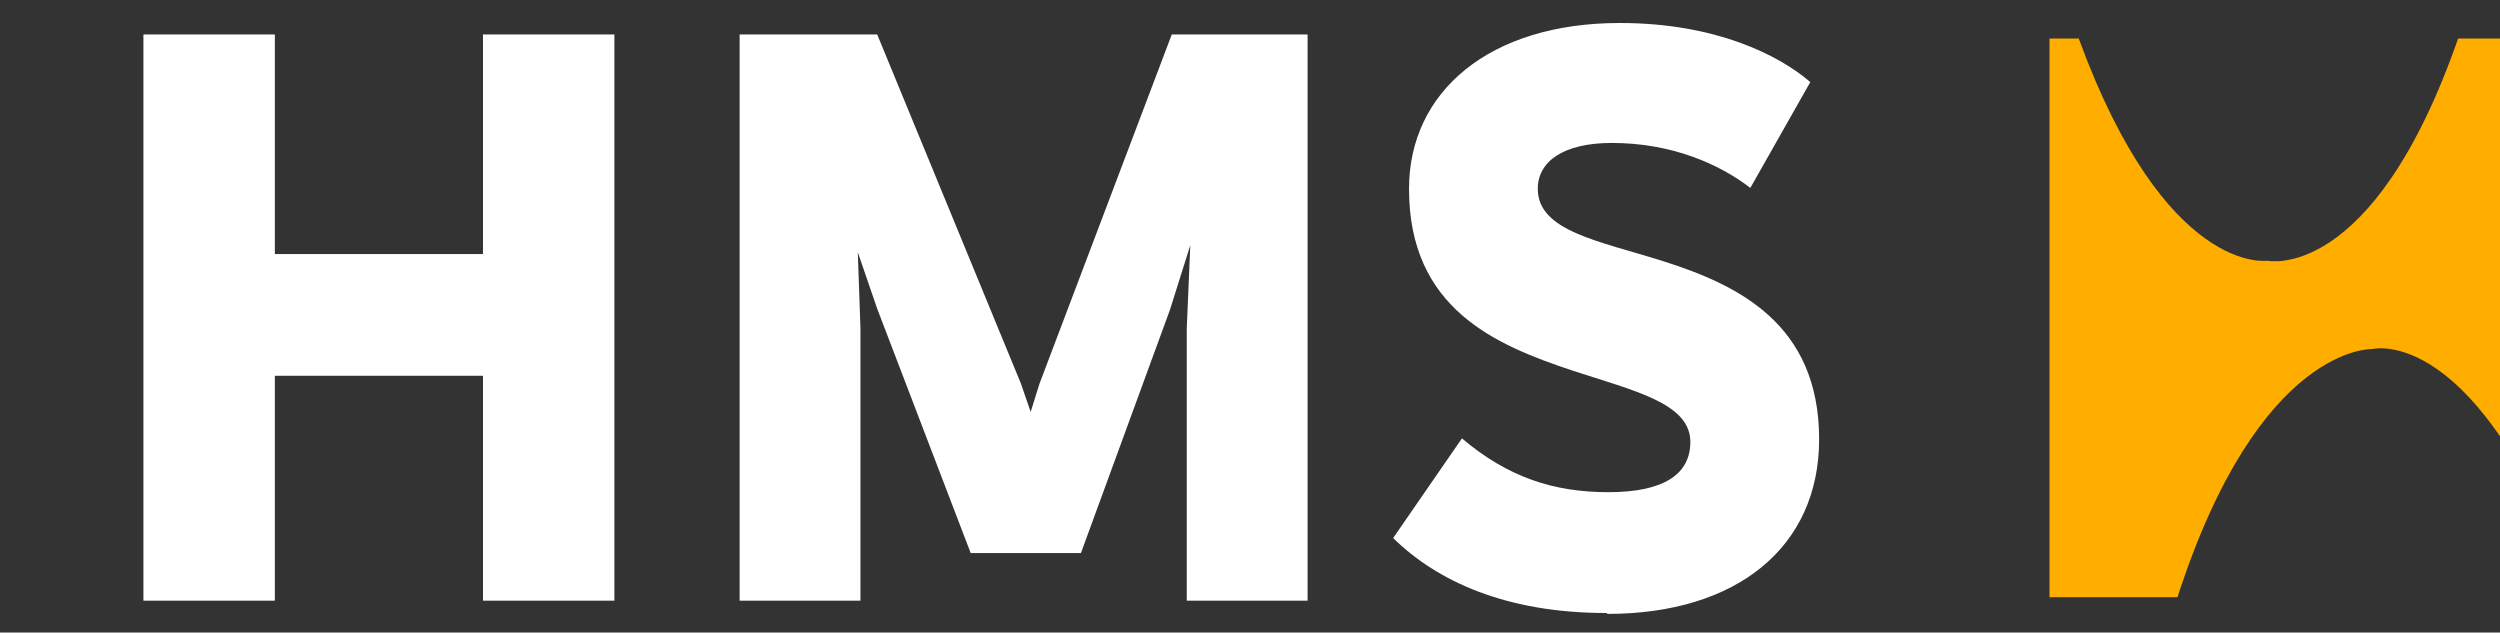
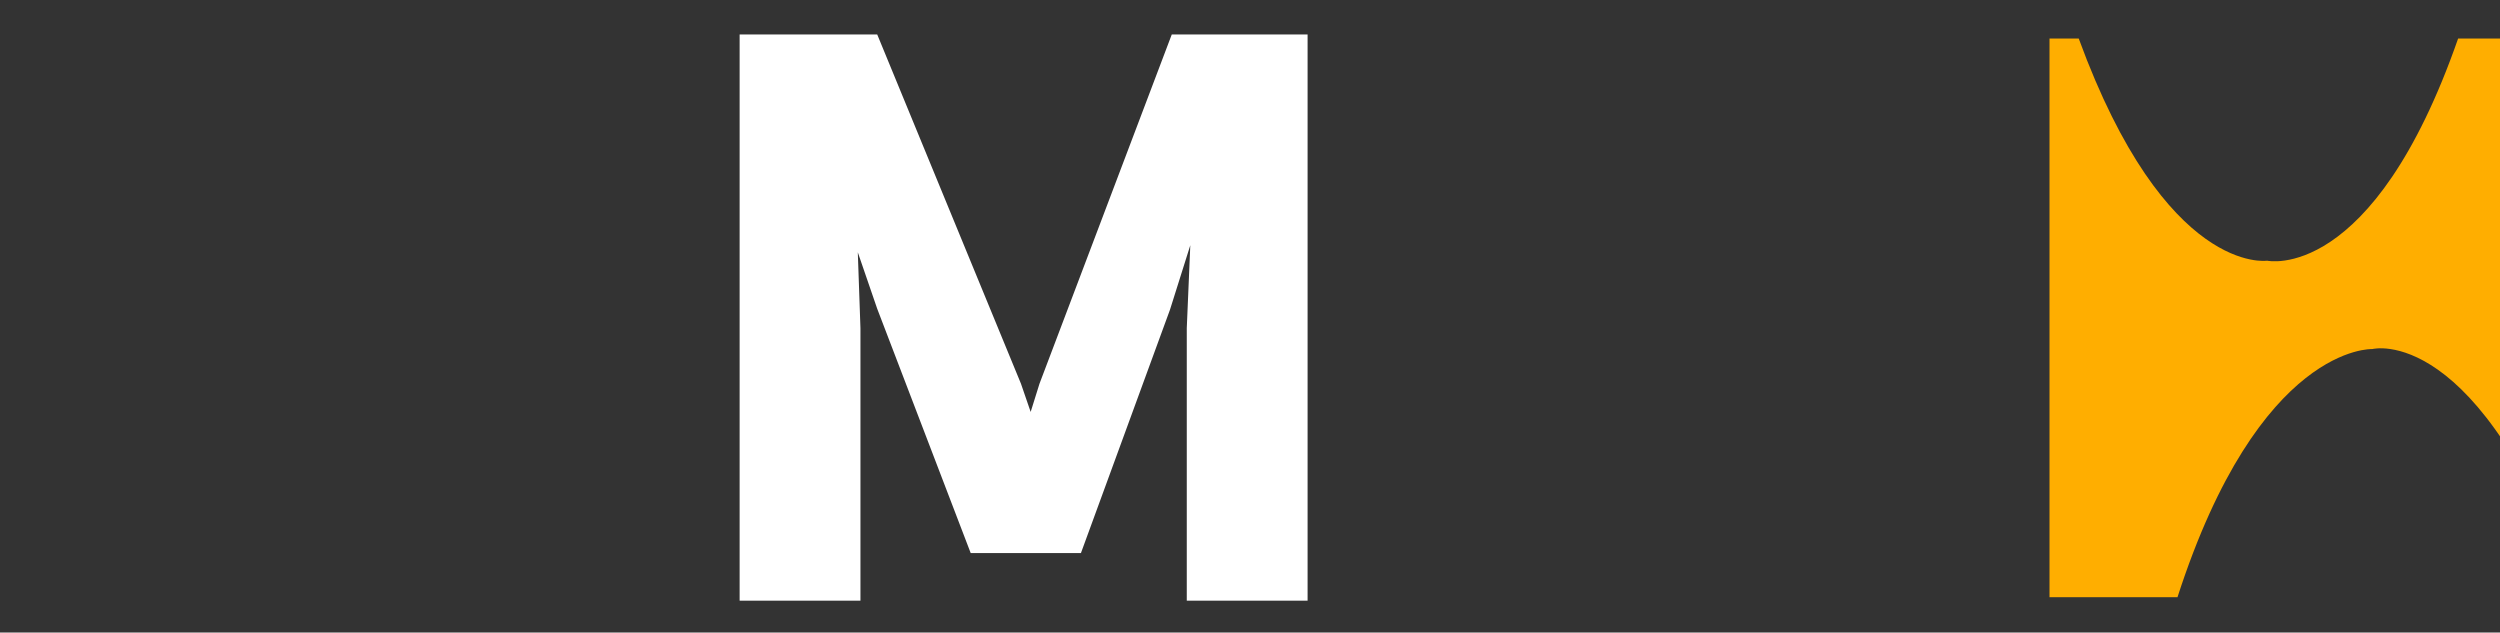
<svg xmlns="http://www.w3.org/2000/svg" width="100%" height="100%" viewBox="0 0 83 21" version="1.1" xml:space="preserve" style="fill-rule:evenodd;clip-rule:evenodd;stroke-linejoin:round;stroke-miterlimit:1.414;">
  <rect x="0" y="0" width="83" height="21" fill="#333333" stroke="none" />
  <g transform="matrix(1,0,0,1,-14,-80)">
    <g transform="matrix(0.486,0,0,0.486,-5021.83,35.925)">
      <g id="logo.svg" transform="matrix(0.501,0,0,0.501,10333.5,59.142)">
        <path d="M411.749,144.402L411.749,68.221C411.749,68.221 391.817,68.221 391.64,68.221C379.947,101.705 365.597,98.515 365.597,98.515C365.597,98.515 351.778,100.641 339.908,68.221L335.922,68.221L335.922,144.402L353.373,144.402C364.534,109.854 379.947,110.563 379.947,110.563C379.947,110.563 394.475,106.818 407.939,144.402L411.749,144.402Z" style="fill:rgb(255,174,0);fill-rule:nonzero;" />
-         <path d="M122.323,67.667L122.323,97.611L93.943,97.611L93.943,67.667L76.024,67.667L76.024,144.871L93.943,144.871L93.943,114.206L122.323,114.206L122.323,144.871L140.241,144.871L140.241,67.667L122.323,67.667Z" style="fill:white;fill-rule:nonzero;" />
        <path d="M216.242,67.667L198.204,115.288L197.001,119.137L195.679,115.288L176.077,67.667L157.317,67.667L157.317,144.871L173.792,144.871L173.792,107.712L173.431,97.37L176.077,105.067L188.824,138.378L203.856,138.378L216.002,105.187L218.768,96.408L218.287,107.712L218.287,144.871L234.761,144.871L234.761,67.667L216.242,67.667Z" style="fill:white;fill-rule:nonzero;" />
-         <path d="M275.648,146.675C293.326,146.675 304.51,137.536 304.51,122.865C304.51,107.111 293.446,101.82 283.224,98.573C274.446,95.807 266.148,94.484 266.148,88.712C266.148,84.984 269.636,82.459 276.25,82.459C284.427,82.459 290.921,85.345 295.13,88.592L303.307,74.161C298.978,70.433 290.319,66.104 277.332,66.104C259.534,66.104 248.591,75.484 248.591,88.712C248.591,105.067 260.376,109.997 270.838,113.485C279.256,116.251 286.952,117.934 286.952,123.225C286.952,127.555 283.465,130.08 275.769,130.08C268.313,130.08 262.059,128.036 255.806,122.744L246.426,136.333C252.439,142.226 261.819,146.555 275.528,146.555L275.648,146.675Z" style="fill:white;fill-rule:nonzero;" />
      </g>
    </g>
  </g>
</svg>